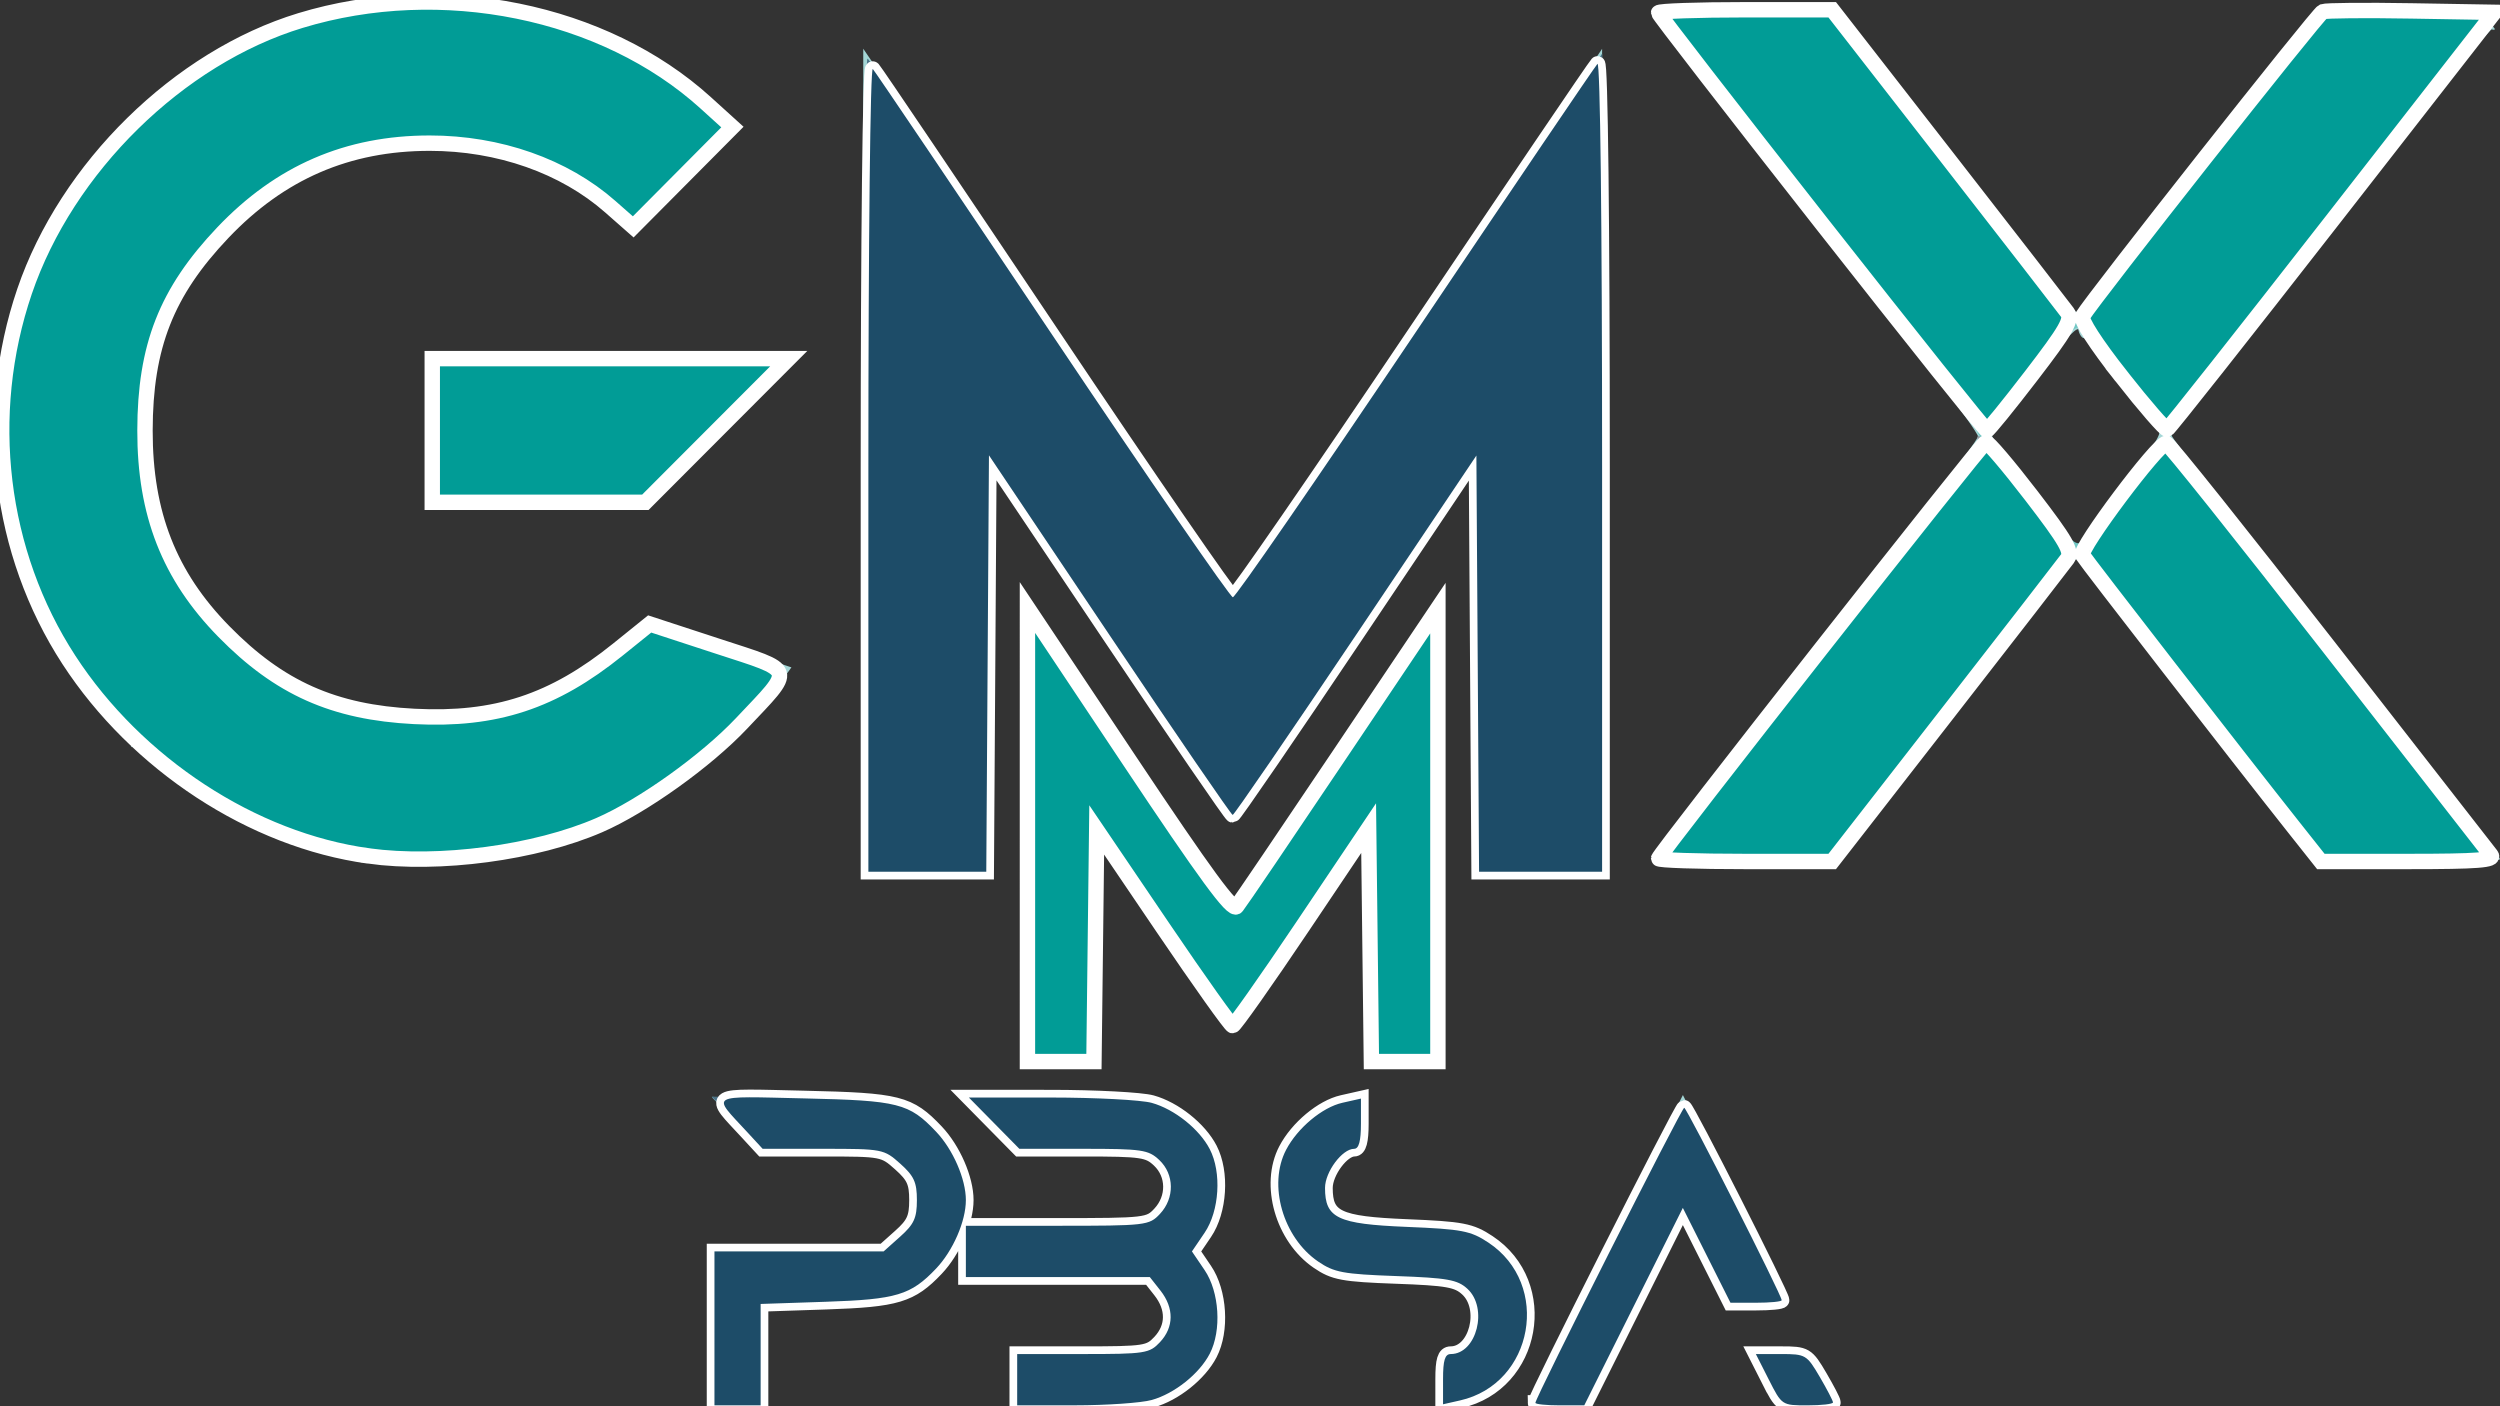
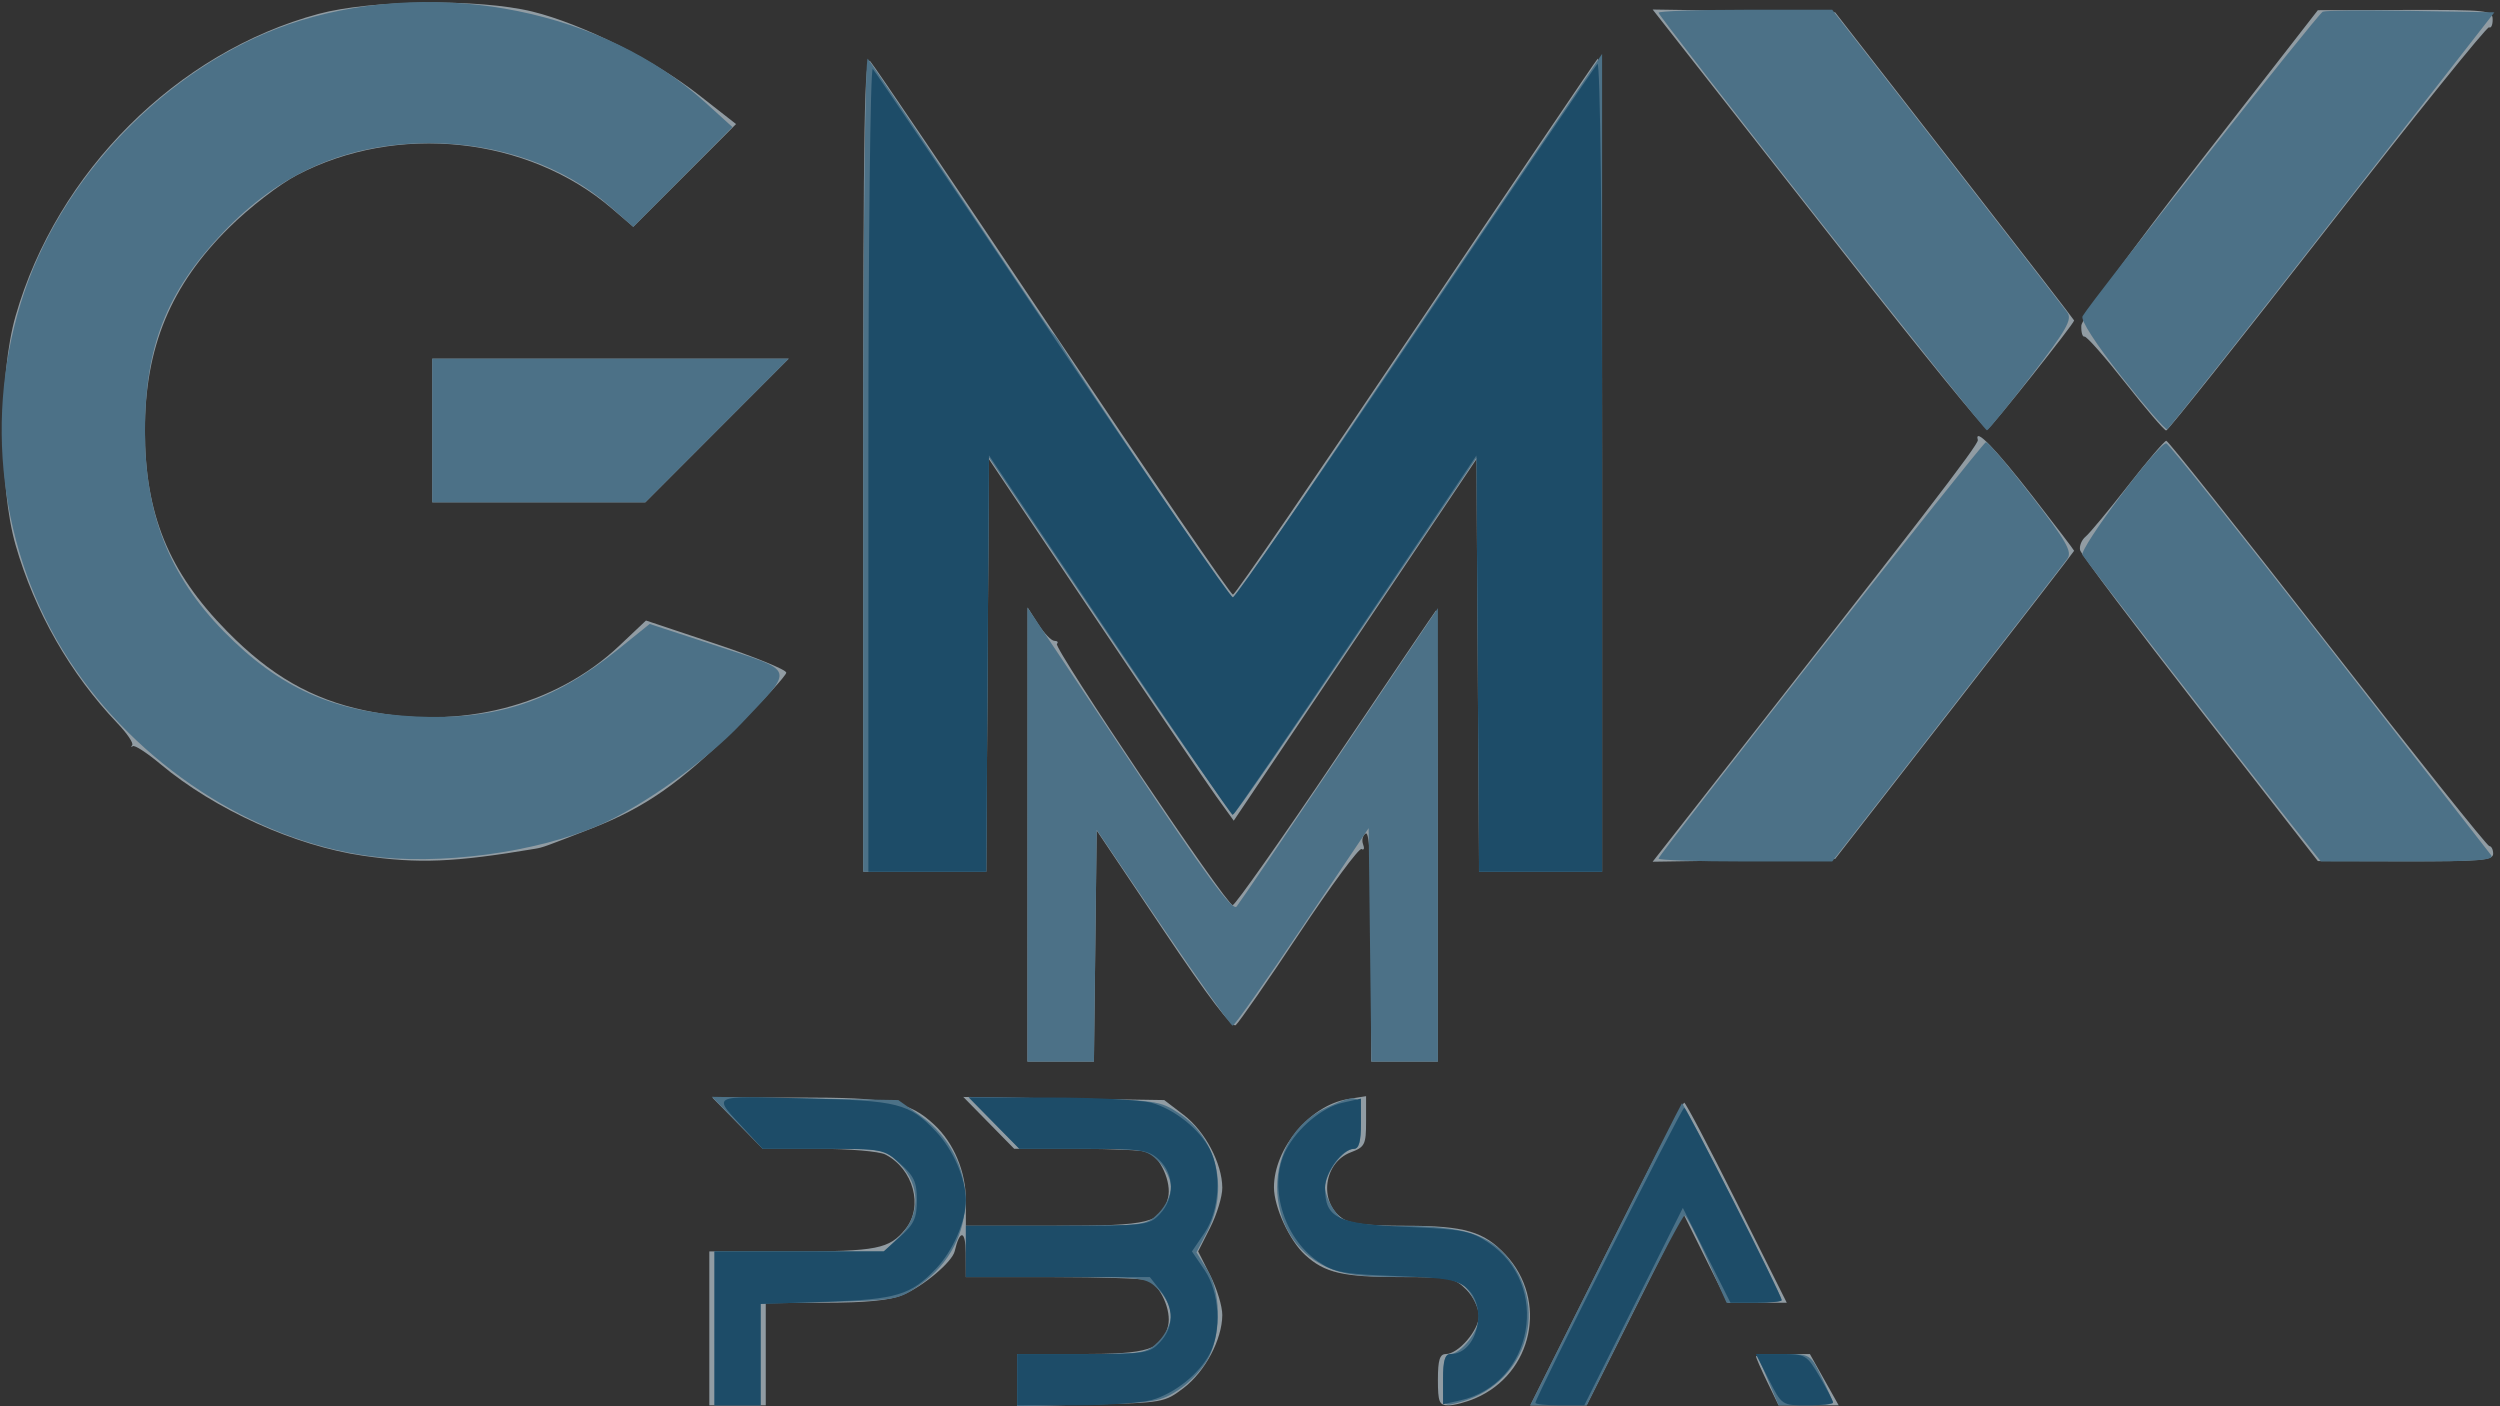
<svg xmlns="http://www.w3.org/2000/svg" xmlns:ns1="http://sodipodi.sourceforge.net/DTD/sodipodi-0.dtd" xmlns:ns2="http://www.inkscape.org/namespaces/inkscape" version="1.1" id="svg3815" width="487.246" height="274.053" viewBox="0 0 487.246 274.053" ns1:docname="logo_white_border.svg" ns2:version="0.92.3 (2405546, 2018-03-11)" ns2:export-xdpi="599.70935" ns2:export-ydpi="599.70935">
  <rect x="0" y="0" width="487.246" height="274.053" fill="#333333" stroke="none" />
  <defs id="defs3819" />
  <ns1:namedview pagecolor="#ffffff" bordercolor="#666666" borderopacity="1" objecttolerance="10" gridtolerance="10" guidetolerance="10" ns2:pageopacity="0" ns2:pageshadow="2" ns2:window-width="1920" ns2:window-height="1019" id="namedview3817" showgrid="false" fit-margin-top="0" fit-margin-left="0" fit-margin-right="0" fit-margin-bottom="0" ns2:zoom="1.3622951" ns2:cx="185.51549" ns2:cy="116.07383" ns2:window-x="0" ns2:window-y="0" ns2:window-maximized="1" ns2:current-layer="g15" />
  <g id="g15" transform="translate(-4.754,-14.098)">
-     <path style="fill:#a4d6d6" d="M 143,273.066 V 258.132 l 17.084,-0.316 17.084,-0.316 2.916,-3.266 c 3.821,-4.28 3.821,-8.189 4e-5,-12.468 L 177.169,238.5 165.217,238.169 153.266,237.839 148.421,232.919 143.575,228 h 17.245 c 19.266,0 21.561,0.535 27.059,6.311 3.671,3.857 6.258,11.524 5.401,16.007 L 192.767,253 h 16.982 c 15.666,0 17.186,-0.161 19.617,-2.073 3.644,-2.866 3.644,-7.989 0,-10.855 C 227.028,238.234 225.358,238 214.578,238 h -12.153 l -4.925,-5 -4.925,-5 h 18.762 c 20.786,0 22.089,0.305 27.465,6.428 5.008,5.703 5.537,14.917 1.196,20.789 l -2.058,2.783 2.058,2.783 c 4.342,5.873 3.812,15.086 -1.196,20.789 C 233.673,287.414 231.645,288 216.55,288 H 203 v -5 -5 h 11.865 c 10.489,0 12.171,-0.24 14.5,-2.073 3.644,-2.866 3.644,-7.989 0,-10.855 C 226.936,263.162 225.413,263 209.865,263 H 193 l -0.068,-4.25 c -0.064,-4.026 -0.13,-4.119 -1.25,-1.757 -1.426,3.006 -6.904,8.053 -10.541,9.712 -1.581,0.721 -7.562,1.223 -14.892,1.25 L 154,268 v 10 10 h -5.5 -5.5 z m 142,10.032 c 0,-4.55 0.216,-4.977 3.006,-5.95 5.814,-2.027 6.059,-10.431 0.38,-13.018 C 287.022,263.508 281.405,263 275.903,263 c -10.85,0 -13.526,-0.838 -18.09,-5.661 -8.172,-8.637 -5.553,-22.213 5.387,-27.929 1.485,-0.776 3.848,-1.411 5.25,-1.411 2.388,0 2.55,0.312 2.55,4.933 0,4.049 -0.357,5.046 -1.994,5.566 -3.247,1.031 -5.007,3.436 -4.991,6.823 0.03,6.317 2.874,7.679 16.033,7.679 8.689,0 10.763,0.328 14.164,2.239 8.243,4.633 11.244,15.619 6.549,23.973 C 298.271,283.642 291.775,288 287.662,288 285.141,288 285,287.74 285,283.098 Z m 18.054,4.152 c 0.03,-0.412 6.723,-14.021 14.874,-30.242 l 14.82,-29.492 10.131,20.242 L 353.01,268 h -6.089 -6.089 l -3.634,-8 c -1.999,-4.4 -3.883,-8 -4.188,-8 -0.305,0 -4.584,8.1 -9.509,18 l -8.956,18 h -5.772 c -3.175,0 -5.748,-0.338 -5.718,-0.75 z m 46.598,-2 c -0.769,-1.512 -1.711,-3.763 -2.093,-5 -0.662,-2.146 -0.439,-2.25 4.856,-2.25 h 5.551 l 2.534,5 2.534,5 h -5.991 c -5.53,0 -6.099,-0.212 -7.39,-2.75 z M 205,176.333 c 0,-24.567 0.172,-44.479 0.382,-44.25 0.21,0.229 9.159,13.622 19.888,29.762 l 19.506,29.346 10.469,-15.345 c 5.758,-8.44 14.808,-21.868 20.112,-29.84 L 285,131.511 v 44.788 44.788 l -7.1,-0.294 -7.1,-0.294 0.111,-20.25 C 270.979,187.921 270.648,180 270.064,180 c -0.527,0 -6.244,7.884 -12.704,17.519 -6.46,9.635 -12.109,17.398 -12.553,17.25 -0.444,-0.148 -6.432,-8.559 -13.307,-18.69 L 219,177.658 V 199.329 221 h -7 -7 z M 173,103.796 V 23.592 l 11.25,16.577 c 6.188,9.117 22.275,33.055 35.75,53.195 13.475,20.14 24.821,36.51 25.212,36.377 0.392,-0.133 16.704,-24.065 36.25,-53.184 L 317,23.615 V 103.807 184 H 305.011 293.023 L 292.761,143.94 292.5,103.879 269.068,138.94 c -12.887,19.283 -23.687,35.054 -24,35.046 C 244.756,173.978 233.925,158.216 221,138.96 L 197.5,103.947 197.239,143.974 196.977,184 H 184.989 173 Z M 71,180.509 c -3.575,-0.717 -9.578,-2.538 -13.339,-4.048 -7.307,-2.933 -19.927,-10.761 -23.066,-14.308 -1.048,-1.184 -2.398,-2.178 -3,-2.21 -1.082,-0.056 -5.944,-5.848 -12.442,-14.821 C 14.247,138.347 9.321,127.607 6.942,118.5 4.034,107.362 4.024,88.71 6.921,77.5 14.368,48.684 38.572,24.017 67,16.271 c 9.166,-2.497 33.855,-2.494 43,0.006 12.415,3.394 29.079,12.744 36,20.2 l 2.5,2.693 -9.753,9.415 C 133.383,53.763 128.699,58 128.339,58 127.979,58 125.393,56.251 122.592,54.114 112.049,46.069 101.931,42.673 88.5,42.673 c -15.689,0 -28.313,5.221 -39.192,16.207 C 30.299,78.077 27.815,108.571 43.473,130.514 54.19,145.533 69.832,153.344 89,153.249 c 14.582,-0.072 26.294,-4.544 37.248,-14.221 l 4.748,-4.195 14.004,4.667 14.004,4.667 -3.252,4.536 c -6.041,8.426 -19.703,19.727 -30.252,25.025 -5.851,2.939 -15.158,5.998 -21.934,7.211 C 95.688,182.348 79.082,182.129 71,180.509 Z M 327.635,180.75 c 0.414,-0.688 14.647,-18.952 31.628,-40.588 16.981,-21.636 30.928,-40.086 30.994,-41 C 390.323,98.248 376.425,79.725 359.373,58 342.321,36.275 328.035,17.938 327.626,17.25 327.042,16.269 330.722,16 344.731,16 h 17.849 l 23.332,30.078 c 12.832,16.543 23.666,29.706 24.074,29.25 C 410.393,74.873 420.957,61.337 433.46,45.25 L 456.194,16 h 18.026 c 14.966,0 17.837,0.228 16.912,1.342 -0.613,0.738 -0.78,1.676 -0.372,2.083 0.408,0.408 0.246,0.591 -0.36,0.408 C 489.289,19.497 428,97.256 428,99 c 0,0.904 59.356,77.499 62.468,80.611 0.843,0.843 1.532,1.725 1.532,1.96 C 492,181.807 483.96,182 474.133,182 H 456.265 l -22.789,-29.25 c -12.534,-16.087 -23.116,-29.625 -23.515,-30.082 -0.399,-0.458 -11.213,12.705 -24.03,29.25 L 362.627,182 h -17.873 c -14.033,0 -17.711,-0.269 -17.119,-1.25 z M 425.591,98.376 C 424.808,96.335 411.768,80 410.922,80 410.496,80 410.001,79.263 409.823,78.362 409.484,76.641 393,96.863 393,99 c 0,0.622 3.662,5.823 8.138,11.557 l 8.138,10.425 8.398,-10.675 c 4.619,-5.871 8.181,-11.24 7.916,-11.931 z M 88,98 V 84 h 35.737 35.737 L 145.5,98 131.527,112 H 109.763 88 Z" id="path29" ns2:connector-curvature="0" />
-     <path style="fill:#72c7c4" d="m 143,273 v -15 h 16.066 c 16.627,0 19.004,-0.468 22.162,-4.367 3.537,-4.366 1.555,-11.72 -3.912,-14.516 C 176.104,238.497 170.302,238 164.278,238 h -10.853 l -4.925,-5 -4.925,-5 h 16.745 c 17.843,0 21.65,0.761 26.514,5.298 3.813,3.557 6.166,9.153 6.166,14.662 V 253 h 17.277 c 18.749,0 20.886,-0.53 22.129,-5.485 0.731,-2.912 -1.51,-7.957 -3.952,-8.894 C 227.565,238.28 221.344,238 214.631,238 h -12.206 l -4.962,-5.054 -4.962,-5.054 19.581,0.304 19.581,0.304 3.778,2.884 c 4.178,3.189 7.504,9.454 7.538,14.197 0.012,1.694 -1.042,5.182 -2.342,7.75 L 238.272,258 l 2.364,4.669 c 1.3,2.568 2.354,6.056 2.342,7.75 -0.034,4.742 -3.36,11.007 -7.537,14.197 -3.698,2.823 -4.078,2.891 -18.109,3.208 L 203,288.148 V 283.074 278 h 12.277 c 13.382,0 15.96,-0.826 17.129,-5.485 0.731,-2.912 -1.51,-7.957 -3.952,-8.894 C 227.565,263.28 219.223,263 209.918,263 H 193 l -0.03,-4.75 c -0.028,-4.419 -1.155,-4.573 -2.146,-0.295 -0.49,2.113 -6.146,6.864 -10.177,8.548 -2.478,1.035 -7.137,1.497 -15.114,1.497 H 154 v 10 10 h -5.5 -5.5 z m 142,10 c 0,-3.843 0.358,-5 1.545,-5 2.447,0 6.455,-4.657 6.455,-7.5 0,-1.425 -1.105,-3.695 -2.455,-5.045 C 288.252,263.161 287.405,263 277.611,263 c -11.152,0 -14.682,-0.824 -18.492,-4.317 -3.063,-2.808 -6.074,-9.343 -6.074,-13.183 0,-7.562 7.048,-15.992 14.363,-17.179 L 271,227.738 v 4.912 c 0,4.536 -0.229,4.998 -2.99,6.04 -5.264,1.987 -6.26,9.62 -1.673,12.833 1.528,1.07 4.945,1.477 12.418,1.477 11.426,0 15.19,1.09 19.432,5.627 8.336,8.915 5.325,23.192 -5.904,27.996 C 290.512,287.38 288.15,288 287.032,288 285.26,288 285,287.36 285,283 Z m 32.744,-24.5 c 8.107,-16.225 14.974,-29.5 15.26,-29.5 0.286,0 4.9,8.775 10.255,19.5 l 9.735,19.5 h -5.774 -5.774 l -4.341,-8.75 -4.341,-8.75 -9.387,18.75 -9.387,18.75 h -5.493 -5.493 z m 31.455,24.973 c -1.21,-2.49 -2.199,-4.74 -2.199,-5 0,-0.26 2.362,-0.473 5.25,-0.472 l 5.25,0.001 2.808,4.999 2.808,4.999 h -5.858 -5.858 l -2.199,-4.527 z M 205.032,176.75 c 0.028,-39.398 0.195,-44.031 1.519,-42.25 0.818,1.1 2.154,2.793 2.968,3.761 0.815,0.969 1.481,2.004 1.481,2.301 0,0.873 33.416,50.44 33.983,50.409 0.284,-0.016 9.274,-13.066 19.977,-29 C 275.663,146.037 284.55,133 284.71,133 284.869,133 285,152.8 285,177 v 44 h -6.5 -6.5 v -22.059 c 0,-12.132 -0.361,-21.836 -0.803,-21.563 -0.442,0.273 -6.404,8.83 -13.25,19.016 -6.846,10.186 -12.672,18.533 -12.947,18.549 -0.275,0.016 -6.35,-8.627 -13.5,-19.207 L 218.5,176.5 218.231,198.75 217.962,221 H 211.481 205 Z M 173,104.286 c 0,-67.232 0.213,-79.485 1.359,-78.25 0.747,0.805 16.789,24.527 35.647,52.714 18.859,28.188 34.629,51.25 35.045,51.25 0.416,0 16.384,-23.288 35.485,-51.75 19.1,-28.462 35.119,-52.178 35.596,-52.7 C 316.623,25.012 317,59.189 317,104.3 V 184 h -11.989 -11.989 l -0.261,-40.196 -0.261,-40.196 -23.646,35.222 -23.646,35.222 -3.444,-4.776 c -1.894,-2.627 -12.629,-18.478 -23.854,-35.225 L 197.5,103.601 197.239,143.801 196.977,184 H 184.989 173 Z m -98.169,76.691 c -13.249,-2.236 -27.066,-8.459 -37.567,-16.921 -3.346,-2.696 -6.349,-4.712 -6.674,-4.479 -0.325,0.233 -0.377,0.136 -0.117,-0.216 0.26,-0.352 -1.693,-3.009 -4.34,-5.906 C 11.969,137.957 5.054,119.865 5.017,98.208 4.989,81.237 9.035,66.666 17.412,53.571 22.552,45.535 35.229,32.666 43.272,27.319 73.529,7.205 116.157,10.337 143.804,34.706 L 148.108,38.5 l -9.938,9.865 -9.938,9.865 -5.108,-4.038 C 102.016,37.507 71.658,38.292 51.746,56.038 37.058,69.13 30.54,88.486 33.971,108.827 37.531,129.932 55.108,147.978 76.5,152.489 c 17.91,3.777 36.163,-0.931 48.96,-12.627 l 5.512,-5.038 13.264,4.421 c 7.295,2.432 13.264,4.94 13.264,5.575 0,2.146 -8.802,12.2 -15.42,17.613 -9.126,7.465 -24.05,15.319 -32.58,17.148 -11.404,2.444 -25.172,2.999 -34.669,1.396 z M 328.193,180.178 c 0.719,-1.002 15.011,-19.269 31.762,-40.593 16.75,-21.324 30.557,-39.466 30.682,-40.316 C 390.814,98.06 367.645,67.846 327.741,17.25 c -0.781,-0.99 2.726,-1.244 16.887,-1.219 l 17.872,0.031 23,29.908 c 12.65,16.449 23.273,29.935 23.607,29.969 0.334,0.033 11.134,-13.438 24,-29.936 L 456.5,16.007 l 17.188,-0.003 c 16.367,-0.003 17.181,0.089 17.042,1.927 -0.08,1.062 -0.437,1.75 -0.794,1.53 -0.356,-0.22 -14.488,17.361 -31.403,39.069 C 441.618,80.239 427.418,98 426.978,98 c -0.44,0 -4.069,-4.162 -8.064,-9.25 -3.995,-5.088 -7.801,-9.85 -8.458,-10.584 -0.963,-1.075 -2.88,0.814 -9.891,9.75 L 391.87,99 l 8.633,11.004 c 6.833,8.71 8.884,10.742 9.84,9.75 0.664,-0.689 4.642,-5.625 8.841,-10.968 l 7.634,-9.714 3.425,4.214 c 1.884,2.318 15.473,19.739 30.198,38.714 14.725,18.975 27.625,35.247 28.666,36.16 3.942,3.458 2.414,3.84 -15.357,3.836 l -17.25,-0.003 -23.393,-29.997 c -12.866,-16.498 -23.666,-29.969 -24,-29.936 -0.334,0.033 -10.957,13.519 -23.607,29.969 l -23,29.908 -17.807,0.031 c -17.04,0.03 -17.75,-0.047 -16.5,-1.79 z M 89,98 V 84 h 34.737 34.737 L 144.5,98 130.527,112 H 109.763 89 Z" id="path27" ns2:connector-curvature="0" />
    <path style="fill:#919ca3" d="m 143,273 v -15 h 16.066 c 16.627,0 19.004,-0.468 22.162,-4.367 3.537,-4.366 1.555,-11.72 -3.912,-14.516 C 176.104,238.497 170.302,238 164.278,238 h -10.853 l -4.925,-5 -4.925,-5 h 16.745 c 17.843,0 21.65,0.761 26.514,5.298 3.813,3.557 6.166,9.153 6.166,14.662 V 253 h 17.277 c 18.749,0 20.886,-0.53 22.129,-5.485 0.731,-2.912 -1.51,-7.957 -3.952,-8.894 C 227.565,238.28 221.344,238 214.631,238 h -12.206 l -4.962,-5.054 -4.962,-5.054 19.581,0.304 19.581,0.304 3.778,2.884 c 4.178,3.189 7.504,9.454 7.538,14.197 0.012,1.694 -1.042,5.182 -2.342,7.75 L 238.272,258 l 2.364,4.669 c 1.3,2.568 2.354,6.056 2.342,7.75 -0.034,4.742 -3.36,11.007 -7.537,14.197 -3.698,2.823 -4.078,2.891 -18.109,3.208 L 203,288.148 V 283.074 278 h 12.277 c 13.382,0 15.96,-0.826 17.129,-5.485 0.731,-2.912 -1.51,-7.957 -3.952,-8.894 C 227.565,263.28 219.223,263 209.918,263 H 193 l -0.03,-4.75 c -0.028,-4.419 -1.155,-4.573 -2.146,-0.295 -0.49,2.113 -6.146,6.864 -10.177,8.548 -2.478,1.035 -7.137,1.497 -15.114,1.497 H 154 v 10 10 h -5.5 -5.5 z m 142,10 c 0,-3.843 0.358,-5 1.545,-5 2.447,0 6.455,-4.657 6.455,-7.5 0,-1.425 -1.105,-3.695 -2.455,-5.045 C 288.252,263.161 287.405,263 277.611,263 c -11.152,0 -14.682,-0.824 -18.492,-4.317 -3.063,-2.808 -6.074,-9.343 -6.074,-13.183 0,-7.562 7.048,-15.992 14.363,-17.179 L 271,227.738 v 4.912 c 0,4.536 -0.229,4.998 -2.99,6.04 -5.264,1.987 -6.26,9.62 -1.673,12.833 1.528,1.07 4.945,1.477 12.418,1.477 11.426,0 15.19,1.09 19.432,5.627 8.336,8.915 5.325,23.192 -5.904,27.996 C 290.512,287.38 288.15,288 287.032,288 285.26,288 285,287.36 285,283 Z m 32.744,-24.5 c 8.107,-16.225 14.974,-29.5 15.26,-29.5 0.286,0 4.9,8.775 10.255,19.5 l 9.735,19.5 h -5.774 -5.774 l -4.341,-8.75 -4.341,-8.75 -9.387,18.75 -9.387,18.75 h -5.493 -5.493 z m 31.455,24.973 c -1.21,-2.49 -2.199,-4.74 -2.199,-5 0,-0.26 2.362,-0.473 5.25,-0.472 l 5.25,0.001 2.808,4.999 2.808,4.999 h -5.858 -5.858 l -2.199,-4.527 z M 205.017,176.75 l 0.017,-44.25 2.081,3.25 c 1.145,1.788 2.562,3.25 3.15,3.25 0.588,0 0.802,0.266 0.477,0.591 -0.734,0.734 33.033,50.909 34.26,50.909 0.489,0 9.516,-12.825 20.061,-28.5 10.545,-15.675 19.344,-28.688 19.554,-28.917 0.21,-0.229 0.382,19.458 0.382,43.75 L 285,221 h -6.5 -6.5 v -22.559 c 0,-15.745 -0.323,-22.36 -1.068,-21.899 -0.588,0.363 -0.818,1.313 -0.511,2.111 0.306,0.798 0.171,1.213 -0.3,0.921 -0.471,-0.291 -5.932,7.11 -12.135,16.447 -6.203,9.337 -11.775,17.377 -12.382,17.868 -0.745,0.601 -5.334,-5.424 -14.104,-18.516 l -13,-19.408 -0.269,22.517 L 217.962,221 H 211.481 205 l 0.017,-44.25 z M 173,104.286 c 0,-67.232 0.213,-79.485 1.359,-78.25 0.747,0.805 16.789,24.527 35.647,52.714 18.859,28.188 34.629,51.25 35.045,51.25 0.416,0 16.384,-23.288 35.485,-51.75 19.1,-28.462 35.119,-52.178 35.596,-52.7 C 316.623,25.012 317,59.189 317,104.3 V 184 h -11.989 -11.989 l -0.261,-40.196 -0.261,-40.196 -23.646,35.222 -23.646,35.222 -3.444,-4.776 c -1.894,-2.627 -12.629,-18.478 -23.854,-35.225 L 197.5,103.601 197.239,143.801 196.977,184 H 184.989 173 Z m -97.472,76.601 c -13.301,-1.937 -28.909,-8.995 -39.499,-17.862 -2.611,-2.186 -5.035,-3.76 -5.388,-3.499 -0.353,0.261 -0.407,0.166 -0.121,-0.212 0.286,-0.378 -1.01,-2.29 -2.88,-4.25 -9.187,-9.627 -16.136,-21.794 -19.859,-34.772 -3.225,-11.24 -3.225,-33.343 0,-44.583 C 15.855,47.568 39.229,24.26 66.856,16.8 77.018,14.056 98.215,13.827 108.5,16.35 c 9.649,2.367 23.687,9.391 32.41,16.216 l 7.3,5.712 -10.015,10.015 -10.015,10.015 -4.135,-3.539 C 107.584,40.681 82.167,37.982 62.593,48.245 59.199,50.024 53.35,54.553 49.389,58.47 38.025,69.705 33,81.826 33,98 c 0,16.261 4.618,27.554 16,39.124 8.52,8.661 16.483,13.234 26.878,15.438 18.458,3.912 37.143,-0.848 49.611,-12.64 l 5.167,-4.887 13.672,4.57 c 7.519,2.514 13.672,5.028 13.672,5.587 0,0.559 -4.612,5.583 -10.25,11.162 -10.508,10.401 -17.324,15.144 -27.471,19.117 -9.422,3.689 -9.715,3.795 -11.279,4.058 -15.729,2.644 -22.693,2.926 -33.472,1.356 z m 256.646,-5.63 c 47.023,-59.955 58.283,-74.579 58.055,-75.402 -0.728,-2.63 3.426,1.639 10.721,11.02 4.427,5.693 8.049,10.449 8.049,10.57 0,0.121 -10.48,13.682 -23.288,30.137 L 362.423,181.5 l -17.787,0.273 -17.787,0.273 z M 433.5,152.362 c -12.65,-16.256 -23.152,-30.222 -23.338,-31.035 -0.186,-0.813 0.301,-2.006 1.083,-2.652 0.781,-0.646 4.493,-5.112 8.249,-9.924 3.756,-4.812 7.116,-8.75 7.467,-8.75 0.351,0 14.49,17.775 31.419,39.5 16.929,21.725 31.12,39.5 31.534,39.5 0.414,0 0.753,0.675 0.753,1.5 0,1.276 -2.547,1.494 -17.083,1.459 L 456.5,181.919 Z M 89,98 V 84 h 34.737 34.737 L 144.5,98 130.527,112 H 109.763 89 Z M 364.393,63.804 C 349.602,44.957 335.104,26.48 332.175,22.745 l -5.325,-6.792 17.787,0.273 L 362.423,16.5 385.712,46.418 C 398.52,62.873 409,76.435 409,76.555 c 0,0.62 -16.22,20.987 -16.907,21.23 -0.443,0.157 -12.908,-15.135 -27.699,-33.982 z M 419.002,88.75 c -4.001,-5.088 -7.596,-9.16 -7.989,-9.05 -0.392,0.11 -0.668,-0.848 -0.613,-2.129 0.061,-1.417 9.105,-13.91 23.1,-31.91 l 23,-29.581 17.036,-0.041 c 16.167,-0.038 17.036,0.058 17.036,1.886 0,1.06 -0.315,1.732 -0.7,1.494 -0.385,-0.238 -14.554,17.345 -31.486,39.073 C 441.453,80.222 427.302,98 426.938,98 c -0.364,0 -3.935,-4.162 -7.936,-9.25 z" id="path25" ns2:connector-curvature="0" />
-     <path style="fill:#5ba6ab" d="m 144,273 v -15 h 16.577 16.577 l 2.923,-2.923 c 4.116,-4.116 4.116,-10.038 0,-14.154 C 177.175,238.021 177.069,238 165.289,238 h -11.865 l -4.962,-5.069 -4.962,-5.069 18.167,0.319 18.167,0.319 4.256,3 c 11.712,8.255 11.75,24.87 0.075,32.987 -4.212,2.928 -4.714,3.023 -17.75,3.361 L 153,268.196 V 278.098 288 h -4.5 -4.5 z m 59,10 v -5 h 12.545 c 11.987,0 12.655,-0.109 15,-2.455 1.35,-1.35 2.455,-3.62 2.455,-5.045 0,-1.425 -1.105,-3.695 -2.455,-5.045 -2.42,-2.42 -2.705,-2.455 -20,-2.455 H 193 v -5 -5 h 17.545 c 17.295,0 17.58,-0.035 20,-2.455 1.35,-1.35 2.455,-3.62 2.455,-5.045 0,-1.425 -1.105,-3.695 -2.455,-5.045 C 228.205,238.114 227.519,238 215.758,238 h -12.333 l -4.925,-5 -4.925,-5 17.462,0.022 c 14.989,0.019 18.055,0.291 21.646,1.921 8.887,4.035 12.532,16.117 7.377,24.457 L 237.837,258 l 2.224,3.599 c 3.278,5.305 3.074,13.087 -0.485,18.464 -4.27,6.453 -8.593,7.888 -23.827,7.915 L 203,288 Z m 83,0.108 C 286,279.533 286.398,278 287.326,278 289.555,278 293,273.531 293,270.64 c 0,-1.566 -1.047,-3.778 -2.455,-5.186 -2.285,-2.285 -3.167,-2.456 -12.75,-2.477 -15.044,-0.032 -21.231,-3.454 -23.853,-13.192 -2.07,-7.686 2.116,-16.547 9.374,-19.842 C 270.116,226.856 271,227.208 271,233 c 0,3.843 -0.358,5 -1.545,5 -2.447,0 -6.455,4.657 -6.455,7.5 0,1.425 1.105,3.695 2.455,5.045 2.285,2.285 3.167,2.456 12.75,2.477 11.561,0.025 16.849,1.688 20.624,6.488 8.113,10.314 2.893,24.832 -10.079,28.029 -2.73,0.673 -2.75,0.64 -2.75,-4.431 z M 317.608,258.75 c 8.038,-16.087 14.763,-29.411 14.944,-29.608 C 332.877,228.79 352,266.497 352,267.49 c 0,0.281 -2.375,0.51 -5.277,0.51 h -5.277 l -4.341,-8.75 -4.341,-8.75 -9.387,18.75 -9.387,18.75 h -5.498 -5.498 z m 31.592,24.723 c -1.21,-2.49 -2.199,-4.74 -2.199,-5 0,-0.26 2.385,-0.473 5.301,-0.473 5.296,0 5.303,0.004 7.5,4.527 1.21,2.49 2.199,4.74 2.199,5 0,0.26 -2.385,0.473 -5.301,0.473 -5.296,0 -5.303,-0.004 -7.5,-4.527 z M 205,176.836 v -44.164 l 10.161,14.914 c 5.589,8.203 14.434,21.327 19.657,29.164 5.223,7.838 9.812,14.25 10.199,14.25 0.387,0 4.479,-5.704 9.093,-12.676 4.615,-6.972 13.453,-20.113 19.64,-29.204 L 285,132.592 V 176.796 221 h -6.481 -6.481 L 271.769,198.345 271.5,175.691 259.1,194.347 c -6.82,10.261 -12.895,19.056 -13.5,19.545 -0.74,0.598 -5.358,-5.467 -14.1,-18.519 l -13,-19.408 -0.269,22.517 L 217.962,221 H 211.481 205 Z M 173,104.3 c 0,-44.454 0.38,-79.28 0.859,-78.75 1.006,1.113 26.75,39.428 52.528,78.178 9.962,14.975 18.338,27.222 18.613,27.215 0.275,-0.007 12.425,-17.827 27,-39.6 14.575,-21.773 30.663,-45.701 35.75,-53.173 L 317,24.585 V 104.292 184 H 305 293 V 143.328 102.657 L 269.483,137.578 C 256.549,156.785 245.54,172.5 245.02,172.5 c -0.52,0 -11.538,-15.721 -24.483,-34.935 L 197,102.63 V 143.315 184 H 185 173 Z M 75.528,180.956 C 44.189,176.027 16.713,151.423 7.781,120.291 4.556,109.051 4.556,86.949 7.781,75.709 15.855,47.568 39.229,24.26 66.856,16.8 77.018,14.056 98.215,13.827 108.5,16.35 c 9.649,2.367 23.687,9.391 32.41,16.216 l 7.3,5.712 -10.015,10.015 -10.015,10.015 -4.135,-3.539 C 107.584,40.681 82.167,37.982 62.593,48.245 59.199,50.024 53.35,54.553 49.389,58.47 38.025,69.705 33,81.826 33,98 c 0,16.261 4.618,27.554 16,39.124 8.52,8.661 16.483,13.234 26.878,15.438 18.458,3.912 37.143,-0.848 49.611,-12.64 l 5.167,-4.887 13.672,4.57 c 7.519,2.514 13.672,4.943 13.672,5.4 0,0.456 -3.452,4.499 -7.671,8.984 -12.384,13.165 -23.162,19.943 -39.011,24.536 -9.982,2.893 -25.955,3.978 -35.789,2.431 z m 256.646,-5.701 c 47.53,-60.616 59.239,-75.281 59.918,-75.041 0.688,0.244 16.907,20.61 16.907,21.23 0,0.121 -10.48,13.682 -23.288,30.137 L 362.423,181.5 l -17.787,0.273 -17.787,0.273 z M 433.5,152.361 C 420.85,136.105 410.349,122.396 410.165,121.898 409.805,120.923 425.828,100 426.934,100 c 0.601,0 61.462,77.473 63.365,80.661 0.656,1.099 -2.307,1.332 -16.5,1.299 L 456.5,181.919 Z M 89,98 V 84 h 34.737 34.737 L 144.5,98 130.527,112 H 109.763 89 Z M 364.393,63.804 C 349.602,44.957 335.104,26.48 332.175,22.745 l -5.325,-6.792 17.787,0.273 L 362.423,16.5 385.712,46.418 C 398.52,62.873 409,76.435 409,76.555 c 0,0.62 -16.22,20.987 -16.907,21.23 -0.443,0.157 -12.908,-15.135 -27.699,-33.982 z m 53.657,23.7 c -4.521,-5.773 -8.069,-10.904 -7.885,-11.402 C 410.349,75.604 420.85,61.895 433.5,45.639 l 23,-29.557 17.3,-0.041 c 14.193,-0.033 17.156,0.2 16.5,1.299 C 488.396,20.527 427.535,98 426.934,98 c -0.366,0 -4.364,-4.723 -8.884,-10.496 z" id="path23" ns2:connector-curvature="0" />
-     <path style="fill:#4c7187" d="m 144,273 v -15 h 16.577 16.577 l 2.923,-2.923 c 4.116,-4.116 4.116,-10.038 0,-14.154 C 177.175,238.021 177.069,238 165.289,238 h -11.865 l -4.962,-5.069 -4.962,-5.069 18.167,0.319 18.167,0.319 4.256,3 c 11.742,8.276 11.741,24.726 -0.001,33 -4.138,2.915 -4.636,3.01 -17.673,3.348 L 153,268.196 V 278.098 288 h -4.5 -4.5 z m 59,10.076 V 278 h 12.545 c 11.987,0 12.655,-0.109 15,-2.455 1.35,-1.35 2.455,-3.62 2.455,-5.045 0,-1.425 -1.105,-3.695 -2.455,-5.045 -2.42,-2.42 -2.705,-2.455 -20,-2.455 H 193 v -5 -5 h 17.545 c 17.295,0 17.58,-0.035 20,-2.455 1.35,-1.35 2.455,-3.62 2.455,-5.045 0,-1.425 -1.105,-3.695 -2.455,-5.045 C 228.205,238.114 227.519,238 215.758,238 h -12.333 l -4.962,-5.056 -4.962,-5.056 18.577,0.306 c 18.202,0.3 18.658,0.36 22.594,2.967 7.299,4.835 9.636,14.801 5.384,22.959 l -2.112,4.052 2.086,3.374 c 2.623,4.244 2.808,11.889 0.411,16.942 -0.963,2.03 -3.559,4.888 -5.767,6.352 -3.783,2.506 -4.818,2.68 -17.844,2.986 L 203,288.151 Z m 83,0.033 C 286,279.533 286.398,278 287.326,278 289.494,278 293,273.564 293,270.82 c 0,-1.403 -0.933,-3.736 -2.073,-5.186 -2.006,-2.55 -2.418,-2.636 -12.75,-2.657 -8.32,-0.017 -11.601,-0.441 -14.861,-1.921 -12.872,-5.844 -12.872,-25.269 0,-31.113 C 269.547,227.115 270,227.322 270,233 c 0,3.665 -0.381,5 -1.427,5 -1.994,0 -5.573,4.817 -5.573,7.5 0,1.227 0.933,3.416 2.073,4.865 2.006,2.55 2.418,2.636 12.75,2.657 11.969,0.025 17.191,1.637 21.006,6.488 8.113,10.314 2.893,24.832 -10.079,28.029 -2.73,0.673 -2.75,0.64 -2.75,-4.431 z M 317.608,258.75 c 8.038,-16.087 14.763,-29.411 14.944,-29.608 C 332.877,228.79 352,266.497 352,267.49 c 0,0.281 -2.417,0.51 -5.371,0.51 h -5.371 l -3.787,-8.5 c -2.083,-4.675 -4.059,-8.5 -4.392,-8.5 -0.332,0 -4.76,8.325 -9.838,18.5 l -9.234,18.5 h -5.507 -5.507 z m 31.677,24.25 -2.112,-5 h 5.215 c 5.194,0 5.223,0.018 7.414,4.527 1.21,2.49 2.199,4.74 2.199,5 0,0.26 -2.386,0.473 -5.302,0.473 h -5.302 z m -144.284,-106.25 6.3e-4,-44.25 19.852,29.781 c 14.985,22.48 20.111,29.467 20.91,28.5 0.582,-0.704 9.649,-14.079 20.148,-29.721 L 285,132.62 V 176.81 221 h -6.481 -6.481 L 271.769,198.25 271.5,175.5 258.571,194.75 c -7.111,10.588 -13.22,19.25 -13.576,19.25 -0.355,0 -6.462,-8.584 -13.571,-19.075 L 218.5,175.85 218.231,198.425 217.962,221 H 211.481 205 Z M 173,104.3 c 0,-45.708 0.374,-79.295 0.877,-78.75 0.482,0.522 8.651,12.65 18.153,26.95 9.502,14.3 17.545,26.225 17.873,26.5 0.328,0.275 1.047,1.27 1.597,2.211 2.821,4.826 33.072,49.74 33.5,49.738 0.275,-0.001 9.725,-13.77 21,-30.598 11.275,-16.828 27.363,-40.755 35.75,-53.173 L 317,24.601 V 104.3 184 h -12 -12 v -40.695 -40.695 l -23.538,34.945 c -12.946,19.22 -23.873,35.063 -24.282,35.206 -0.409,0.143 -11.304,-15.434 -24.212,-34.617 L 197.5,103.265 197.239,143.633 196.978,184 H 184.989 173 Z M 76.561,180.919 C 53.998,177.824 31.4,163.033 18.18,142.707 4.58,121.796 1.348,94.967 9.533,70.904 17.744,46.762 39.592,25.31 63.315,18.097 90.752,9.755 122.504,16.199 142.274,34.122 l 5.226,4.738 -9.666,9.729 -9.666,9.729 -4.486,-3.949 C 114.716,46.477 101.982,42 88.5,42 72.497,42 59.345,47.694 48.168,59.46 37.193,71.014 33.032,81.6 33.012,98.022 c -0.02,16.201 4.731,28.305 15.369,39.154 10.797,11.012 21.42,15.748 37.126,16.552 15.862,0.813 27.063,-2.868 39.689,-13.043 l 6.179,-4.979 13.247,4.334 c 15.372,5.03 15.06,4.019 4.655,15.049 -6.885,7.298 -19.243,16.136 -27.714,19.818 -12.425,5.401 -31.187,7.908 -45.002,6.013 z M 328,181.432 c 0,-0.818 62.95,-80.891 63.794,-81.146 0.388,-0.118 4.386,4.578 8.884,10.434 6.845,8.912 7.986,10.914 7,12.281 -0.648,0.898 -11.224,14.541 -23.503,30.316 L 361.849,182 H 344.924 C 335.616,182 328,181.745 328,181.432 Z M 451.734,175.25 C 441.122,161.863 411.336,123.472 410.63,122.271 409.917,121.057 425.326,100.5 426.95,100.5 c 0.432,0 14.628,17.775 31.547,39.5 16.919,21.725 31.208,40.062 31.755,40.75 0.787,0.99 -2.559,1.25 -16.086,1.25 H 457.085 Z M 89,98 V 84 h 34.737 34.737 L 144.5,98 130.527,112 H 109.763 89 Z M 359.747,57.587 C 342.286,35.359 328,16.909 328,16.587 328,16.264 335.616,16 344.924,16 h 16.924 l 22.326,28.682 c 12.279,15.775 22.856,29.417 23.503,30.316 0.986,1.367 -0.155,3.37 -7,12.284 -4.498,5.858 -8.404,10.666 -8.681,10.684 -0.277,0.018 -14.789,-18.152 -32.25,-40.38 z m 58.464,29.882 c -5.028,-6.388 -8.005,-11.01 -7.567,-11.75 2.015,-3.397 45.867,-58.978 46.821,-59.344 0.612,-0.235 8.388,-0.303 17.28,-0.151 L 490.913,16.5 459.346,57 c -17.362,22.275 -31.854,40.612 -32.206,40.75 -0.352,0.137 -4.37,-4.489 -8.93,-10.281 z" id="path21" ns2:connector-curvature="0" />
-     <path style="fill:#019c96;stroke:#ffffff;stroke-opacity:1;stroke-width:3;stroke-miterlimit:4;stroke-dasharray:none" d="m 144,273 v -15 h 16.484 16.484 l 3.243,-2.898 c 2.684,-2.398 3.243,-3.623 3.243,-7.102 0,-3.48 -0.559,-4.704 -3.243,-7.102 C 177.022,238.048 176.773,238 165.18,238 h -11.788 l -2.998,-3.25 c -6.954,-7.538 -7.855,-7.006 11.146,-6.575 18.349,0.416 20.378,0.929 25.656,6.486 C 190.495,238.133 193,243.891 193,248 c 0,4.109 -2.505,9.867 -5.803,13.339 -4.911,5.17 -7.698,6.011 -21.447,6.471 L 153,268.236 V 278.118 288 h -4.5 -4.5 z m 59,10 v -5 h 12.826 c 12.114,0 12.946,-0.129 15,-2.314 2.737,-2.913 2.774,-6.653 0.102,-10.051 L 228.855,263 H 210.927 193 v -5 -5 h 17.826 c 17.34,0 17.885,-0.063 20,-2.314 2.888,-3.074 2.826,-7.724 -0.14,-10.511 C 228.565,238.182 227.328,238 215.898,238 h -12.473 l -4.925,-5 -4.925,-5 15.962,0.006 c 8.779,0.003 17.636,0.47 19.681,1.038 4.429,1.23 9.291,5.108 11.317,9.025 2.345,4.534 1.882,12.036 -1.006,16.291 L 237.06,258 l 2.47,3.64 c 2.888,4.255 3.351,11.757 1.006,16.291 -2.026,3.918 -6.888,7.795 -11.317,9.025 -2.045,0.568 -8.781,1.035 -14.969,1.038 L 203,288 Z m 83,-0.105 C 286,279.211 286.371,278 287.5,278 c 5.056,0 7.345,-8.958 3.25,-12.716 -1.937,-1.778 -3.873,-2.123 -13.912,-2.485 -10.308,-0.372 -12.073,-0.702 -15.197,-2.842 -6.853,-4.695 -9.788,-14.946 -6.23,-21.756 2.226,-4.262 7.044,-8.288 10.978,-9.175 L 270,228.211 v 4.895 C 270,236.503 269.595,238 268.674,238 266.347,238 263,242.498 263,245.626 c 0,5.88 2.417,7.034 15.891,7.589 10.817,0.446 12.479,0.764 15.936,3.052 12.321,8.154 8.846,27.536 -5.519,30.776 L 286,287.789 Z m 18,4.61 C 304,286.506 332.5,230 333.004,230 333.508,230 352,266.512 352,267.507 352,267.778 349.755,268 347.01,268 h -4.99 l -4.642,-9.243 -4.642,-9.243 -9.606,19.243 L 313.524,288 h -4.762 C 306.143,288 304,287.777 304,287.505 Z M 349.5,283 l -2.534,-5 h 4.922 c 4.764,0 5.005,0.142 7.517,4.428 1.427,2.435 2.595,4.685 2.595,5 0,0.315 -2.242,0.572 -4.983,0.572 -4.975,0 -4.987,-0.008 -7.517,-5 z m -144.499,-106.25 6.3e-4,-44.25 19.852,29.781 c 14.985,22.48 20.111,29.467 20.91,28.5 0.582,-0.704 9.649,-14.079 20.148,-29.721 L 285,132.62 V 176.81 221 h -6.481 -6.481 L 271.769,198.25 271.5,175.5 258.571,194.75 c -7.111,10.588 -13.22,19.25 -13.576,19.25 -0.355,0 -6.462,-8.584 -13.571,-19.075 L 218.5,175.85 218.231,198.425 217.962,221 H 211.481 205 Z M 174,105.3 c 0,-44.538 0.377,-78.288 0.868,-77.75 0.477,0.522 16.252,23.9 35.054,51.95 18.802,28.05 34.603,51 35.113,51 0.51,0 16.503,-23.175 35.54,-51.5 C 299.612,50.675 315.596,27.073 316.094,26.55 316.636,25.982 317,57.443 317,104.8 V 184 H 305.011 293.022 L 292.761,143.441 292.5,102.883 269,137.91 c -12.925,19.265 -23.725,35.023 -24,35.017 -0.275,-0.005 -11.075,-15.777 -24,-35.049 l -23.5,-35.039 -0.261,40.581 L 196.978,184 H 185.489 174 Z M 76.561,180.919 C 53.998,177.824 31.4,163.033 18.18,142.707 4.58,121.796 1.348,94.967 9.533,70.904 17.744,46.762 39.592,25.31 63.315,18.097 90.752,9.755 122.504,16.199 142.274,34.122 l 5.226,4.738 -9.666,9.729 -9.666,9.729 -4.486,-3.949 C 114.716,46.477 101.982,42 88.5,42 72.497,42 59.345,47.694 48.168,59.46 37.193,71.014 33.032,81.6 33.012,98.022 c -0.02,16.201 4.731,28.305 15.369,39.154 10.797,11.012 21.42,15.748 37.126,16.552 15.862,0.813 27.063,-2.868 39.689,-13.043 l 6.179,-4.979 13.247,4.334 c 15.372,5.03 15.06,4.019 4.655,15.049 -6.885,7.298 -19.243,16.136 -27.714,19.818 -12.425,5.401 -31.187,7.908 -45.002,6.013 z M 328,181.432 c 0,-0.818 62.95,-80.891 63.794,-81.146 0.388,-0.118 4.386,4.578 8.884,10.434 6.845,8.912 7.986,10.914 7,12.281 -0.648,0.898 -11.224,14.541 -23.503,30.316 L 361.849,182 H 344.924 C 335.616,182 328,181.745 328,181.432 Z M 451.734,175.25 C 441.122,161.863 411.336,123.472 410.63,122.271 409.917,121.057 425.326,100.5 426.95,100.5 c 0.432,0 14.628,17.775 31.547,39.5 16.919,21.725 31.208,40.062 31.755,40.75 0.787,0.99 -2.559,1.25 -16.086,1.25 H 457.085 Z M 89,98 V 84 h 34.737 34.737 L 144.5,98 130.527,112 H 109.763 89 Z M 359.747,57.587 C 342.286,35.359 328,16.909 328,16.587 328,16.264 335.616,16 344.924,16 h 16.924 l 22.326,28.682 c 12.279,15.775 22.856,29.417 23.503,30.316 0.986,1.367 -0.155,3.37 -7,12.284 -4.498,5.858 -8.404,10.666 -8.681,10.684 -0.277,0.018 -14.789,-18.152 -32.25,-40.38 z m 58.464,29.882 c -5.028,-6.388 -8.005,-11.01 -7.567,-11.75 2.015,-3.397 45.867,-58.978 46.821,-59.344 0.612,-0.235 8.388,-0.303 17.28,-0.151 L 490.913,16.5 459.346,57 c -17.362,22.275 -31.854,40.612 -32.206,40.75 -0.352,0.137 -4.37,-4.489 -8.93,-10.281 z" id="path19" ns2:connector-curvature="0" />
+     <path style="fill:#4c7187" d="m 144,273 v -15 h 16.577 16.577 l 2.923,-2.923 c 4.116,-4.116 4.116,-10.038 0,-14.154 C 177.175,238.021 177.069,238 165.289,238 h -11.865 l -4.962,-5.069 -4.962,-5.069 18.167,0.319 18.167,0.319 4.256,3 c 11.742,8.276 11.741,24.726 -0.001,33 -4.138,2.915 -4.636,3.01 -17.673,3.348 L 153,268.196 V 278.098 288 h -4.5 -4.5 z m 59,10.076 V 278 h 12.545 c 11.987,0 12.655,-0.109 15,-2.455 1.35,-1.35 2.455,-3.62 2.455,-5.045 0,-1.425 -1.105,-3.695 -2.455,-5.045 -2.42,-2.42 -2.705,-2.455 -20,-2.455 H 193 v -5 -5 h 17.545 c 17.295,0 17.58,-0.035 20,-2.455 1.35,-1.35 2.455,-3.62 2.455,-5.045 0,-1.425 -1.105,-3.695 -2.455,-5.045 C 228.205,238.114 227.519,238 215.758,238 h -12.333 l -4.962,-5.056 -4.962,-5.056 18.577,0.306 c 18.202,0.3 18.658,0.36 22.594,2.967 7.299,4.835 9.636,14.801 5.384,22.959 l -2.112,4.052 2.086,3.374 c 2.623,4.244 2.808,11.889 0.411,16.942 -0.963,2.03 -3.559,4.888 -5.767,6.352 -3.783,2.506 -4.818,2.68 -17.844,2.986 L 203,288.151 Z m 83,0.033 C 286,279.533 286.398,278 287.326,278 289.494,278 293,273.564 293,270.82 c 0,-1.403 -0.933,-3.736 -2.073,-5.186 -2.006,-2.55 -2.418,-2.636 -12.75,-2.657 -8.32,-0.017 -11.601,-0.441 -14.861,-1.921 -12.872,-5.844 -12.872,-25.269 0,-31.113 C 269.547,227.115 270,227.322 270,233 c 0,3.665 -0.381,5 -1.427,5 -1.994,0 -5.573,4.817 -5.573,7.5 0,1.227 0.933,3.416 2.073,4.865 2.006,2.55 2.418,2.636 12.75,2.657 11.969,0.025 17.191,1.637 21.006,6.488 8.113,10.314 2.893,24.832 -10.079,28.029 -2.73,0.673 -2.75,0.64 -2.75,-4.431 z M 317.608,258.75 c 8.038,-16.087 14.763,-29.411 14.944,-29.608 C 332.877,228.79 352,266.497 352,267.49 c 0,0.281 -2.417,0.51 -5.371,0.51 h -5.371 l -3.787,-8.5 c -2.083,-4.675 -4.059,-8.5 -4.392,-8.5 -0.332,0 -4.76,8.325 -9.838,18.5 l -9.234,18.5 h -5.507 -5.507 z m 31.677,24.25 -2.112,-5 h 5.215 c 5.194,0 5.223,0.018 7.414,4.527 1.21,2.49 2.199,4.74 2.199,5 0,0.26 -2.386,0.473 -5.302,0.473 h -5.302 z m -144.284,-106.25 6.3e-4,-44.25 19.852,29.781 c 14.985,22.48 20.111,29.467 20.91,28.5 0.582,-0.704 9.649,-14.079 20.148,-29.721 L 285,132.62 V 176.81 221 h -6.481 -6.481 L 271.769,198.25 271.5,175.5 258.571,194.75 c -7.111,10.588 -13.22,19.25 -13.576,19.25 -0.355,0 -6.462,-8.584 -13.571,-19.075 L 218.5,175.85 218.231,198.425 217.962,221 H 211.481 205 Z M 173,104.3 c 0,-45.708 0.374,-79.295 0.877,-78.75 0.482,0.522 8.651,12.65 18.153,26.95 9.502,14.3 17.545,26.225 17.873,26.5 0.328,0.275 1.047,1.27 1.597,2.211 2.821,4.826 33.072,49.74 33.5,49.738 0.275,-0.001 9.725,-13.77 21,-30.598 11.275,-16.828 27.363,-40.755 35.75,-53.173 L 317,24.601 V 104.3 184 h -12 -12 v -40.695 -40.695 l -23.538,34.945 c -12.946,19.22 -23.873,35.063 -24.282,35.206 -0.409,0.143 -11.304,-15.434 -24.212,-34.617 L 197.5,103.265 197.239,143.633 196.978,184 H 184.989 173 Z M 76.561,180.919 C 53.998,177.824 31.4,163.033 18.18,142.707 4.58,121.796 1.348,94.967 9.533,70.904 17.744,46.762 39.592,25.31 63.315,18.097 90.752,9.755 122.504,16.199 142.274,34.122 l 5.226,4.738 -9.666,9.729 -9.666,9.729 -4.486,-3.949 C 114.716,46.477 101.982,42 88.5,42 72.497,42 59.345,47.694 48.168,59.46 37.193,71.014 33.032,81.6 33.012,98.022 c -0.02,16.201 4.731,28.305 15.369,39.154 10.797,11.012 21.42,15.748 37.126,16.552 15.862,0.813 27.063,-2.868 39.689,-13.043 l 6.179,-4.979 13.247,4.334 c 15.372,5.03 15.06,4.019 4.655,15.049 -6.885,7.298 -19.243,16.136 -27.714,19.818 -12.425,5.401 -31.187,7.908 -45.002,6.013 z M 328,181.432 c 0,-0.818 62.95,-80.891 63.794,-81.146 0.388,-0.118 4.386,4.578 8.884,10.434 6.845,8.912 7.986,10.914 7,12.281 -0.648,0.898 -11.224,14.541 -23.503,30.316 L 361.849,182 H 344.924 C 335.616,182 328,181.745 328,181.432 M 451.734,175.25 C 441.122,161.863 411.336,123.472 410.63,122.271 409.917,121.057 425.326,100.5 426.95,100.5 c 0.432,0 14.628,17.775 31.547,39.5 16.919,21.725 31.208,40.062 31.755,40.75 0.787,0.99 -2.559,1.25 -16.086,1.25 H 457.085 Z M 89,98 V 84 h 34.737 34.737 L 144.5,98 130.527,112 H 109.763 89 Z M 359.747,57.587 C 342.286,35.359 328,16.909 328,16.587 328,16.264 335.616,16 344.924,16 h 16.924 l 22.326,28.682 c 12.279,15.775 22.856,29.417 23.503,30.316 0.986,1.367 -0.155,3.37 -7,12.284 -4.498,5.858 -8.404,10.666 -8.681,10.684 -0.277,0.018 -14.789,-18.152 -32.25,-40.38 z m 58.464,29.882 c -5.028,-6.388 -8.005,-11.01 -7.567,-11.75 2.015,-3.397 45.867,-58.978 46.821,-59.344 0.612,-0.235 8.388,-0.303 17.28,-0.151 L 490.913,16.5 459.346,57 c -17.362,22.275 -31.854,40.612 -32.206,40.75 -0.352,0.137 -4.37,-4.489 -8.93,-10.281 z" id="path21" ns2:connector-curvature="0" />
    <path style="fill:#1d4c68" d="m 144,273 v -15 h 16.484 16.484 l 3.243,-2.898 c 2.684,-2.398 3.243,-3.623 3.243,-7.102 0,-3.48 -0.559,-4.704 -3.243,-7.102 C 177.022,238.048 176.773,238 165.18,238 h -11.788 l -2.998,-3.25 c -6.954,-7.538 -7.855,-7.006 11.146,-6.575 18.349,0.416 20.378,0.929 25.656,6.486 C 190.495,238.133 193,243.891 193,248 c 0,4.109 -2.505,9.867 -5.803,13.339 -4.911,5.17 -7.698,6.011 -21.447,6.471 L 153,268.236 V 278.118 288 h -4.5 -4.5 z m 59,10 v -5 h 12.826 c 12.114,0 12.946,-0.129 15,-2.314 2.737,-2.913 2.774,-6.653 0.102,-10.051 L 228.855,263 H 210.927 193 v -5 -5 h 17.826 c 17.34,0 17.885,-0.063 20,-2.314 2.888,-3.074 2.826,-7.724 -0.14,-10.511 C 228.565,238.182 227.328,238 215.898,238 h -12.473 l -4.925,-5 -4.925,-5 15.962,0.006 c 8.779,0.003 17.636,0.47 19.681,1.038 4.429,1.23 9.291,5.108 11.317,9.025 2.345,4.534 1.882,12.036 -1.006,16.291 L 237.06,258 l 2.47,3.64 c 2.888,4.255 3.351,11.757 1.006,16.291 -2.026,3.918 -6.888,7.795 -11.317,9.025 -2.045,0.568 -8.781,1.035 -14.969,1.038 L 203,288 Z m 83,-0.105 C 286,279.211 286.371,278 287.5,278 c 5.056,0 7.345,-8.958 3.25,-12.716 -1.937,-1.778 -3.873,-2.123 -13.912,-2.485 -10.308,-0.372 -12.073,-0.702 -15.197,-2.842 -6.853,-4.695 -9.788,-14.946 -6.23,-21.756 2.226,-4.262 7.044,-8.288 10.978,-9.175 L 270,228.211 v 4.895 C 270,236.503 269.595,238 268.674,238 266.347,238 263,242.498 263,245.626 c 0,5.88 2.417,7.034 15.891,7.589 10.817,0.446 12.479,0.764 15.936,3.052 12.321,8.154 8.846,27.536 -5.519,30.776 L 286,287.789 Z m 18,4.61 C 304,286.506 332.5,230 333.004,230 333.508,230 352,266.512 352,267.507 352,267.778 349.755,268 347.01,268 h -4.99 l -4.642,-9.243 -4.642,-9.243 -9.606,19.243 L 313.524,288 h -4.762 C 306.143,288 304,287.777 304,287.505 Z M 349.5,283 l -2.534,-5 h 4.922 c 4.764,0 5.005,0.142 7.517,4.428 1.427,2.435 2.595,4.685 2.595,5 0,0.315 -2.242,0.572 -4.983,0.572 -4.975,0 -4.987,-0.008 -7.517,-5 z M 174,105.3 c 0,-44.538 0.377,-78.288 0.868,-77.75 0.477,0.522 16.252,23.9 35.054,51.95 18.802,28.05 34.603,51 35.113,51 0.51,0 16.503,-23.175 35.54,-51.5 C 299.612,50.675 315.596,27.073 316.094,26.55 316.636,25.982 317,57.443 317,104.8 V 184 H 305.011 293.022 L 292.761,143.441 292.5,102.883 269,137.91 c -12.925,19.265 -23.725,35.023 -24,35.017 -0.275,-0.005 -11.075,-15.777 -24,-35.049 l -23.5,-35.039 -0.261,40.581 L 196.978,184 H 185.489 174 Z" id="path17" ns2:connector-curvature="0" />
  </g>
</svg>